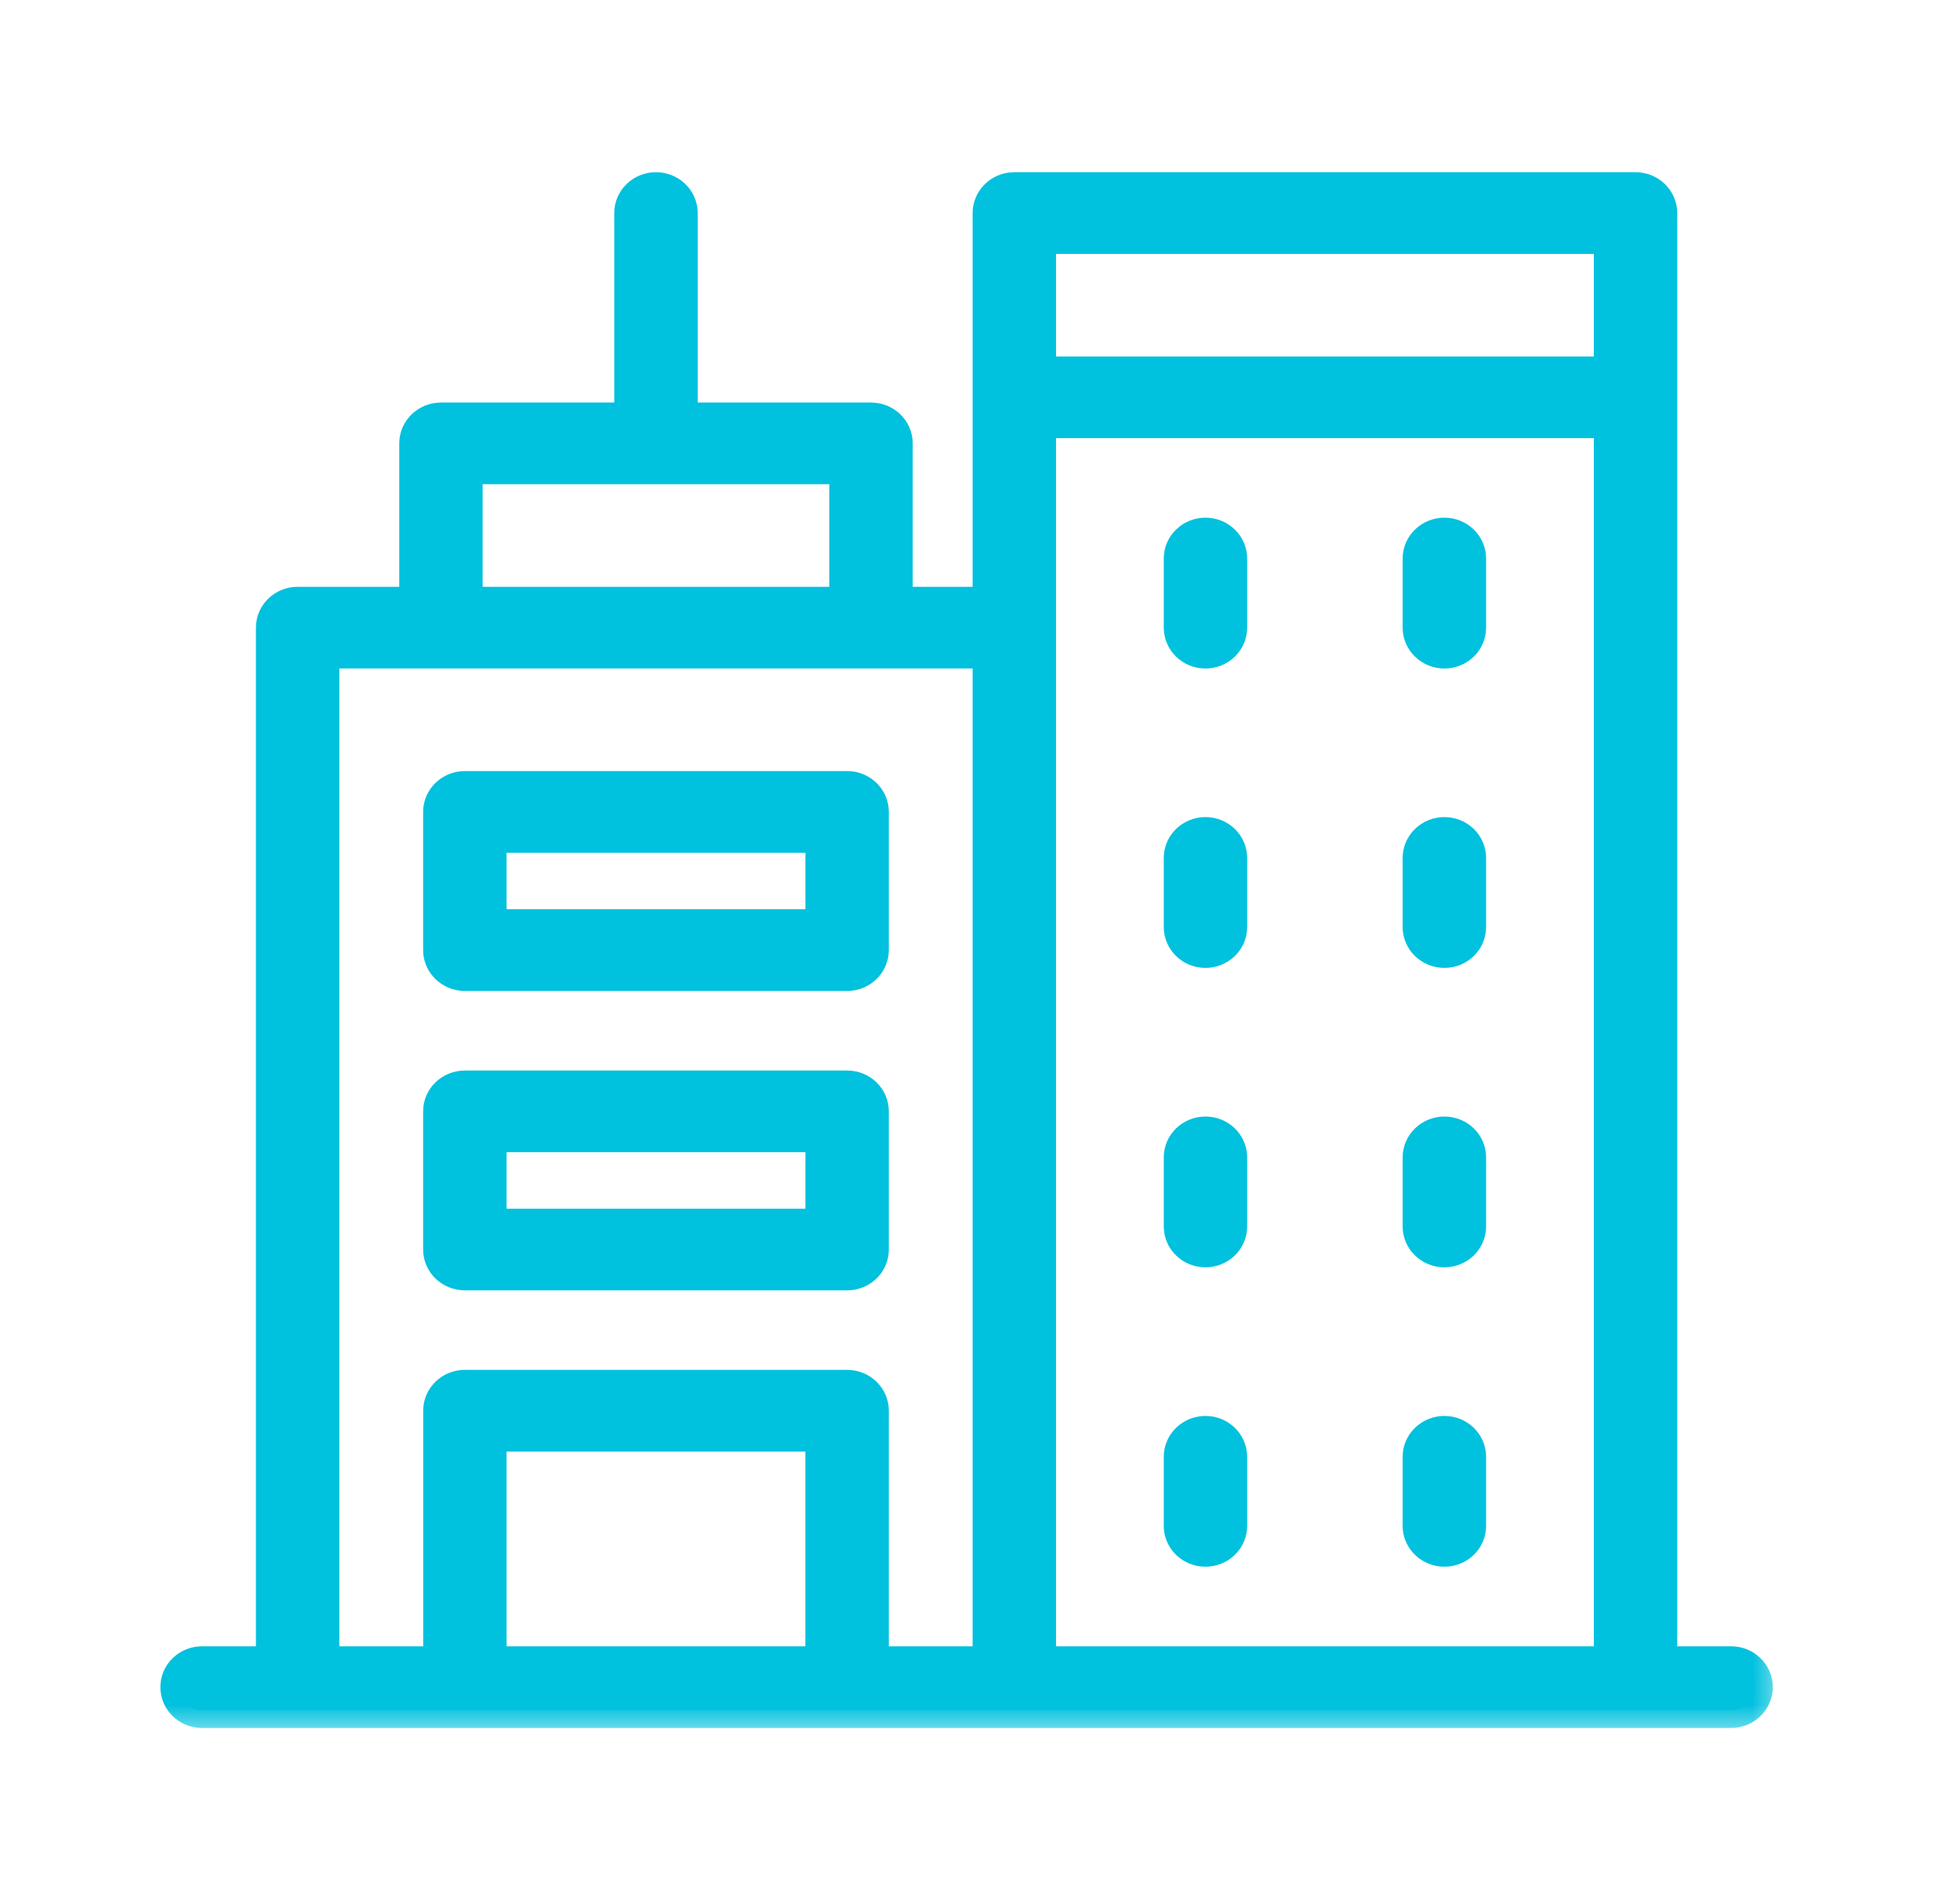
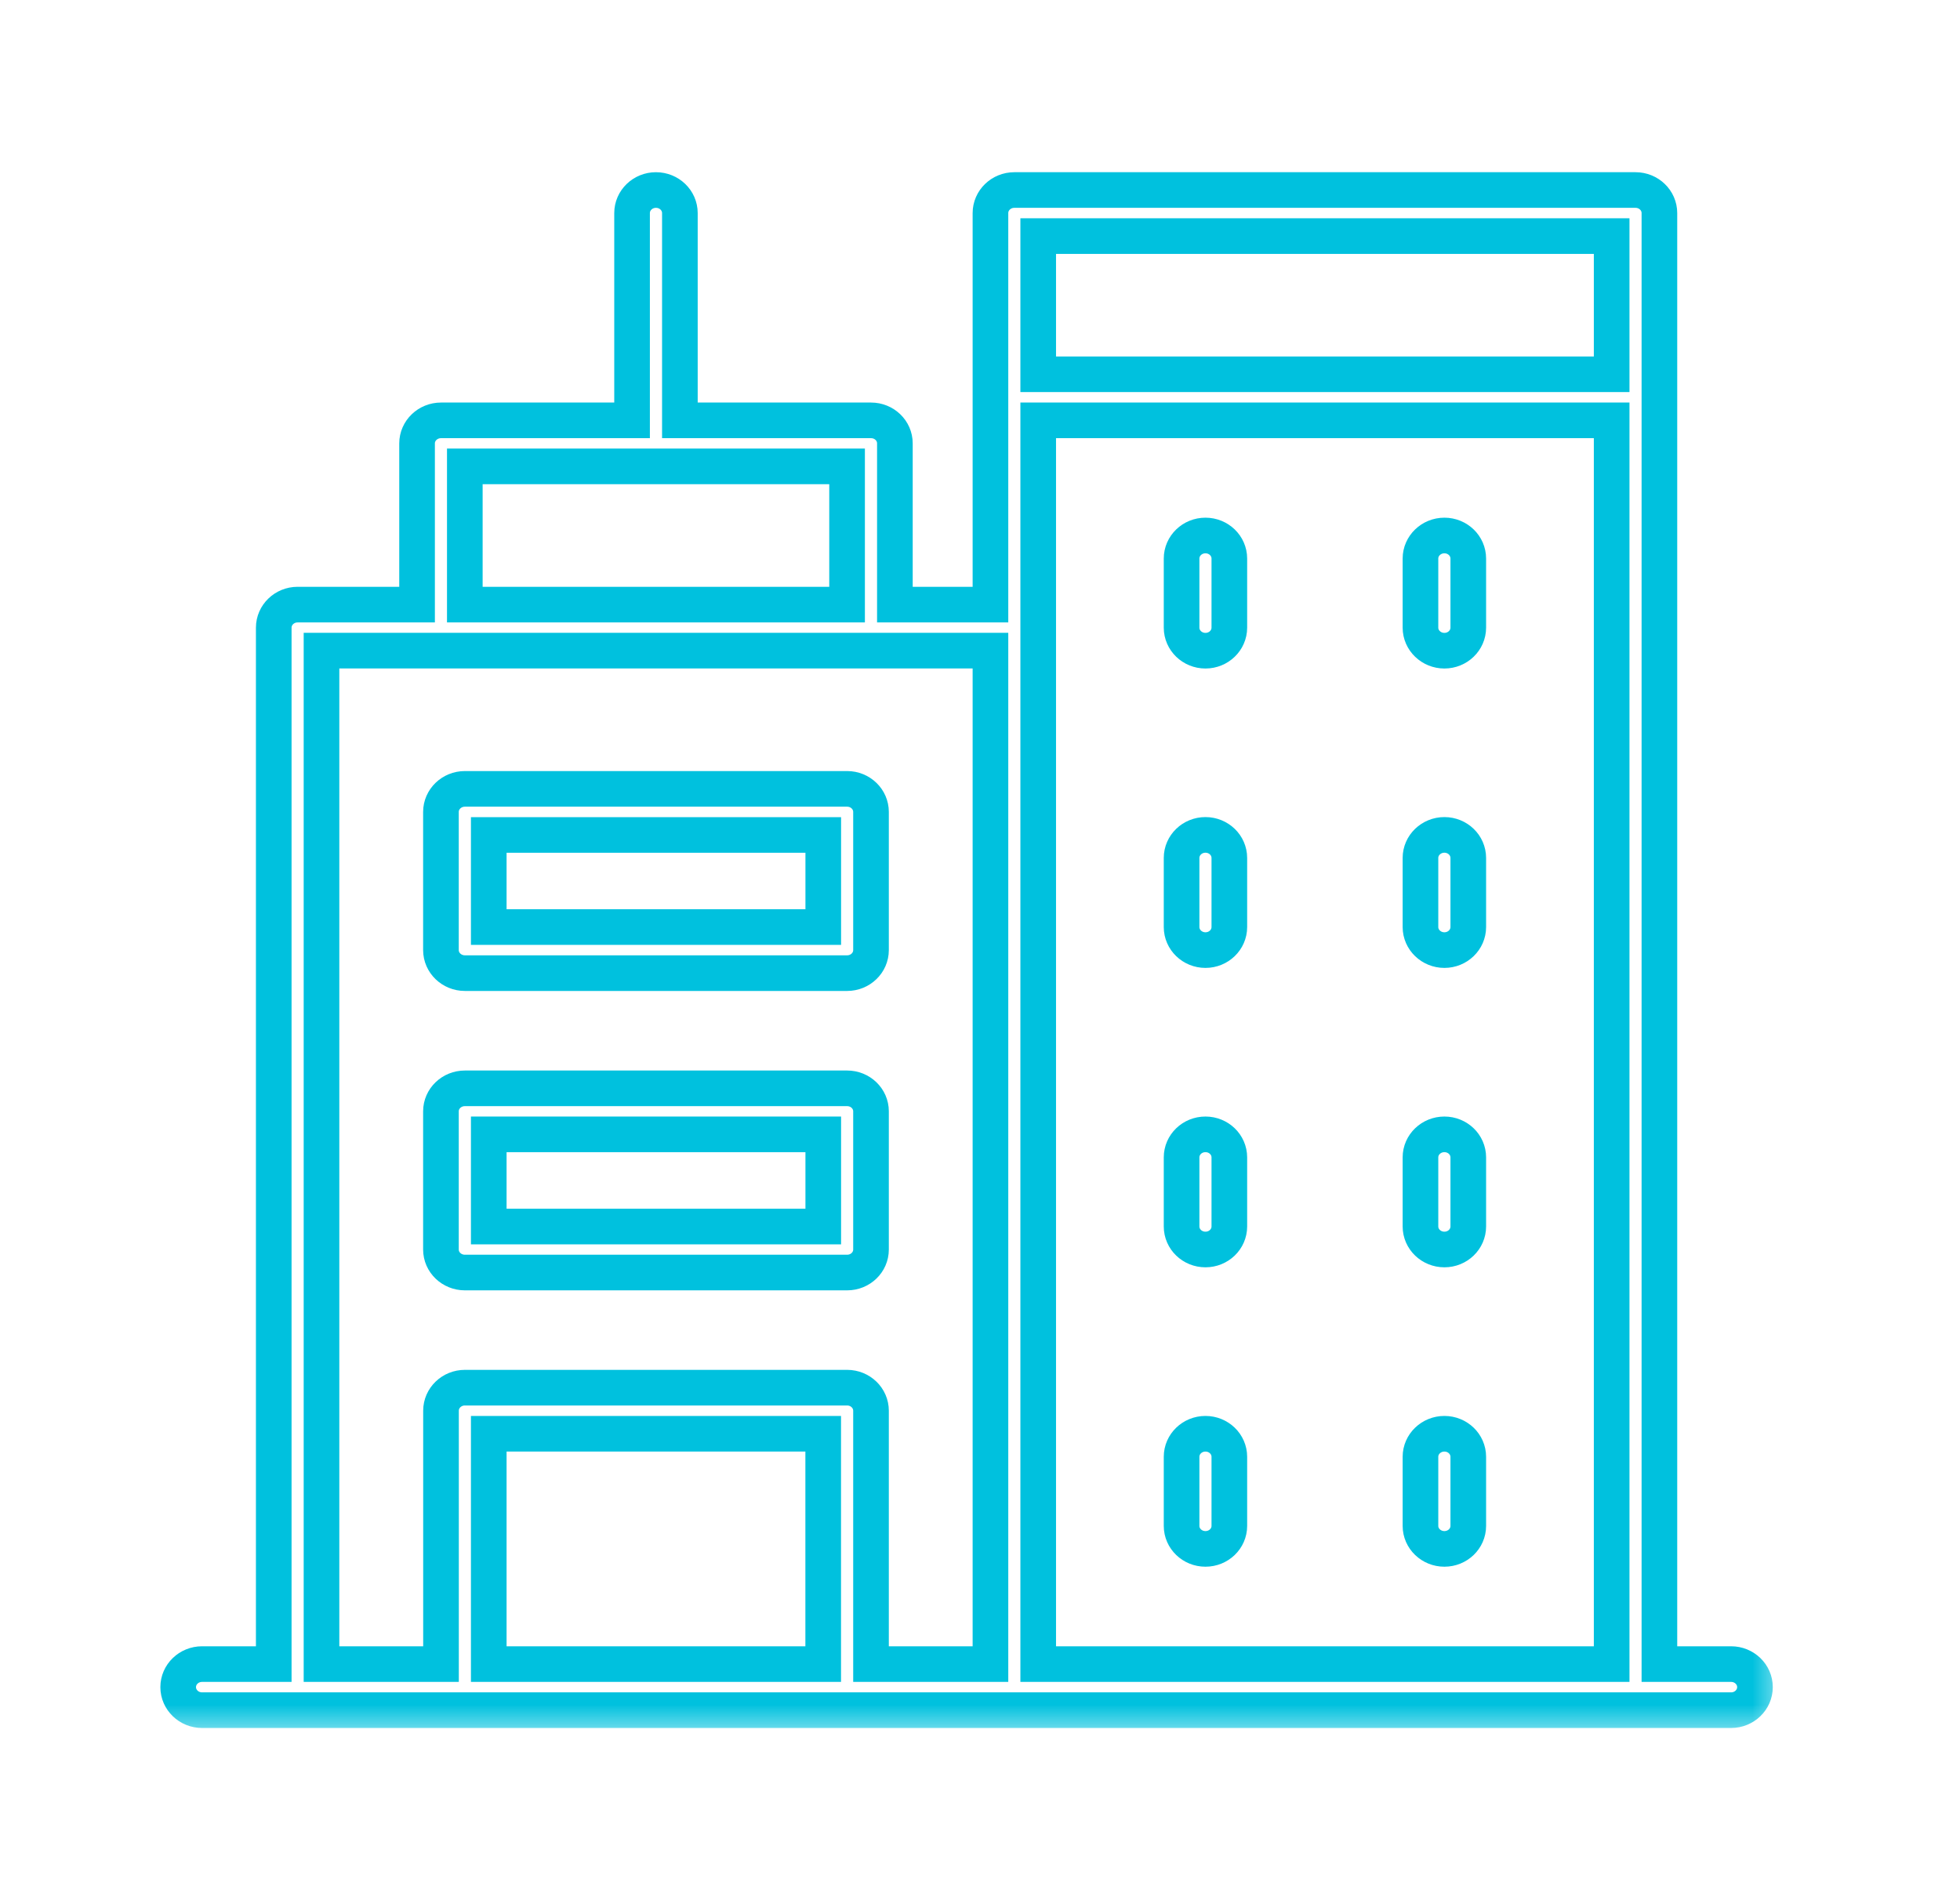
<svg xmlns="http://www.w3.org/2000/svg" width="33" height="32" viewBox="0 0 33 32" fill="none">
  <mask id="path-1-outside-1_1419_1454" maskUnits="userSpaceOnUse" x="2" y="2.2" width="28" height="27" fill="black">
    <rect fill="white" x="2" y="2.2" width="28" height="27" />
    <path fill-rule="evenodd" clip-rule="evenodd" d="M10.642 7.079V3.588C10.642 3.374 10.822 3.2 11.044 3.2C11.267 3.2 11.447 3.374 11.447 3.588V7.079H14.665C14.887 7.079 15.067 7.252 15.067 7.466V10.182H16.676V3.588C16.676 3.374 16.856 3.2 17.078 3.2H27.537C27.759 3.2 27.939 3.374 27.939 3.588V28.024H29.146C29.368 28.024 29.548 28.198 29.548 28.412C29.548 28.626 29.368 28.8 29.146 28.8H3.402C3.18 28.8 3 28.626 3 28.412C3 28.198 3.18 28.024 3.402 28.024H4.609V10.57C4.609 10.356 4.789 10.182 5.011 10.182H7.022V7.467C7.022 7.253 7.203 7.079 7.425 7.079L10.642 7.079ZM14.665 28.024H16.676V10.957H5.413V28.024H7.425V23.757C7.425 23.543 7.605 23.369 7.827 23.369H14.263C14.485 23.369 14.665 23.543 14.665 23.757L14.665 28.024ZM17.48 7.079V28.024H27.135V7.079H17.48ZM17.48 6.303H27.135V3.976H17.48V6.303ZM7.826 7.854V10.182H14.262V7.854H7.826ZM8.229 28.024H13.86V24.145H8.229V28.024ZM23.916 24.533C23.916 24.319 24.097 24.145 24.319 24.145C24.541 24.145 24.721 24.319 24.721 24.533V25.697C24.721 25.911 24.541 26.084 24.319 26.084C24.097 26.084 23.916 25.911 23.916 25.697V24.533ZM19.894 24.533C19.894 24.319 20.074 24.145 20.296 24.145C20.518 24.145 20.698 24.319 20.698 24.533V25.697C20.698 25.911 20.518 26.084 20.296 26.084C20.074 26.084 19.894 25.911 19.894 25.697V24.533ZM23.916 19.491C23.916 19.276 24.097 19.103 24.319 19.103C24.541 19.103 24.721 19.276 24.721 19.491V20.654C24.721 20.869 24.541 21.042 24.319 21.042C24.097 21.042 23.916 20.869 23.916 20.654V19.491ZM19.894 19.491C19.894 19.276 20.074 19.103 20.296 19.103C20.518 19.103 20.698 19.276 20.698 19.491V20.654C20.698 20.869 20.518 21.042 20.296 21.042C20.074 21.042 19.894 20.869 19.894 20.654V19.491ZM23.916 14.448C23.916 14.234 24.097 14.06 24.319 14.06C24.541 14.06 24.721 14.234 24.721 14.448V15.612C24.721 15.826 24.541 16 24.319 16C24.097 16 23.916 15.826 23.916 15.612V14.448ZM19.894 14.448C19.894 14.234 20.074 14.06 20.296 14.06C20.518 14.06 20.698 14.234 20.698 14.448V15.612C20.698 15.826 20.518 16 20.296 16C20.074 16 19.894 15.826 19.894 15.612V14.448ZM23.916 9.406C23.916 9.192 24.097 9.018 24.319 9.018C24.541 9.018 24.721 9.192 24.721 9.406V10.57C24.721 10.784 24.541 10.958 24.319 10.958C24.097 10.958 23.916 10.784 23.916 10.57V9.406ZM19.894 9.406C19.894 9.192 20.074 9.018 20.296 9.018C20.518 9.018 20.698 9.192 20.698 9.406V10.57C20.698 10.784 20.518 10.958 20.296 10.958C20.074 10.958 19.894 10.784 19.894 10.57V9.406ZM7.424 21.043V18.715C7.424 18.501 7.605 18.328 7.827 18.328H14.263C14.485 18.328 14.665 18.501 14.665 18.715V21.043C14.665 21.257 14.485 21.43 14.263 21.43H7.827C7.605 21.43 7.424 21.257 7.424 21.043V21.043ZM8.229 20.655H13.861V19.103H8.229V20.655ZM7.424 16V13.673C7.424 13.459 7.605 13.285 7.827 13.285H14.263C14.485 13.285 14.665 13.459 14.665 13.673V16C14.665 16.214 14.485 16.388 14.263 16.388H7.827C7.605 16.388 7.424 16.214 7.424 16ZM8.229 15.612H13.861V14.061H8.229V15.612Z" />
  </mask>
-   <path fill-rule="evenodd" clip-rule="evenodd" d="M10.642 7.079V3.588C10.642 3.374 10.822 3.2 11.044 3.2C11.267 3.2 11.447 3.374 11.447 3.588V7.079H14.665C14.887 7.079 15.067 7.252 15.067 7.466V10.182H16.676V3.588C16.676 3.374 16.856 3.2 17.078 3.2H27.537C27.759 3.2 27.939 3.374 27.939 3.588V28.024H29.146C29.368 28.024 29.548 28.198 29.548 28.412C29.548 28.626 29.368 28.8 29.146 28.8H3.402C3.18 28.8 3 28.626 3 28.412C3 28.198 3.18 28.024 3.402 28.024H4.609V10.57C4.609 10.356 4.789 10.182 5.011 10.182H7.022V7.467C7.022 7.253 7.203 7.079 7.425 7.079L10.642 7.079ZM14.665 28.024H16.676V10.957H5.413V28.024H7.425V23.757C7.425 23.543 7.605 23.369 7.827 23.369H14.263C14.485 23.369 14.665 23.543 14.665 23.757L14.665 28.024ZM17.48 7.079V28.024H27.135V7.079H17.48ZM17.48 6.303H27.135V3.976H17.48V6.303ZM7.826 7.854V10.182H14.262V7.854H7.826ZM8.229 28.024H13.86V24.145H8.229V28.024ZM23.916 24.533C23.916 24.319 24.097 24.145 24.319 24.145C24.541 24.145 24.721 24.319 24.721 24.533V25.697C24.721 25.911 24.541 26.084 24.319 26.084C24.097 26.084 23.916 25.911 23.916 25.697V24.533ZM19.894 24.533C19.894 24.319 20.074 24.145 20.296 24.145C20.518 24.145 20.698 24.319 20.698 24.533V25.697C20.698 25.911 20.518 26.084 20.296 26.084C20.074 26.084 19.894 25.911 19.894 25.697V24.533ZM23.916 19.491C23.916 19.276 24.097 19.103 24.319 19.103C24.541 19.103 24.721 19.276 24.721 19.491V20.654C24.721 20.869 24.541 21.042 24.319 21.042C24.097 21.042 23.916 20.869 23.916 20.654V19.491ZM19.894 19.491C19.894 19.276 20.074 19.103 20.296 19.103C20.518 19.103 20.698 19.276 20.698 19.491V20.654C20.698 20.869 20.518 21.042 20.296 21.042C20.074 21.042 19.894 20.869 19.894 20.654V19.491ZM23.916 14.448C23.916 14.234 24.097 14.06 24.319 14.06C24.541 14.06 24.721 14.234 24.721 14.448V15.612C24.721 15.826 24.541 16 24.319 16C24.097 16 23.916 15.826 23.916 15.612V14.448ZM19.894 14.448C19.894 14.234 20.074 14.06 20.296 14.06C20.518 14.06 20.698 14.234 20.698 14.448V15.612C20.698 15.826 20.518 16 20.296 16C20.074 16 19.894 15.826 19.894 15.612V14.448ZM23.916 9.406C23.916 9.192 24.097 9.018 24.319 9.018C24.541 9.018 24.721 9.192 24.721 9.406V10.57C24.721 10.784 24.541 10.958 24.319 10.958C24.097 10.958 23.916 10.784 23.916 10.57V9.406ZM19.894 9.406C19.894 9.192 20.074 9.018 20.296 9.018C20.518 9.018 20.698 9.192 20.698 9.406V10.57C20.698 10.784 20.518 10.958 20.296 10.958C20.074 10.958 19.894 10.784 19.894 10.57V9.406ZM7.424 21.043V18.715C7.424 18.501 7.605 18.328 7.827 18.328H14.263C14.485 18.328 14.665 18.501 14.665 18.715V21.043C14.665 21.257 14.485 21.43 14.263 21.43H7.827C7.605 21.43 7.424 21.257 7.424 21.043V21.043ZM8.229 20.655H13.861V19.103H8.229V20.655ZM7.424 16V13.673C7.424 13.459 7.605 13.285 7.827 13.285H14.263C14.485 13.285 14.665 13.459 14.665 13.673V16C14.665 16.214 14.485 16.388 14.263 16.388H7.827C7.605 16.388 7.424 16.214 7.424 16ZM8.229 15.612H13.861V14.061H8.229V15.612Z" fill="#00C1DE" />
-   <path fill-rule="evenodd" clip-rule="evenodd" d="M10.642 7.079V3.588C10.642 3.374 10.822 3.2 11.044 3.2C11.267 3.2 11.447 3.374 11.447 3.588V7.079H14.665C14.887 7.079 15.067 7.252 15.067 7.466V10.182H16.676V3.588C16.676 3.374 16.856 3.2 17.078 3.2H27.537C27.759 3.2 27.939 3.374 27.939 3.588V28.024H29.146C29.368 28.024 29.548 28.198 29.548 28.412C29.548 28.626 29.368 28.8 29.146 28.8H3.402C3.18 28.8 3 28.626 3 28.412C3 28.198 3.18 28.024 3.402 28.024H4.609V10.57C4.609 10.356 4.789 10.182 5.011 10.182H7.022V7.467C7.022 7.253 7.203 7.079 7.425 7.079L10.642 7.079ZM14.665 28.024H16.676V10.957H5.413V28.024H7.425V23.757C7.425 23.543 7.605 23.369 7.827 23.369H14.263C14.485 23.369 14.665 23.543 14.665 23.757L14.665 28.024ZM17.48 7.079V28.024H27.135V7.079H17.48ZM17.48 6.303H27.135V3.976H17.48V6.303ZM7.826 7.854V10.182H14.262V7.854H7.826ZM8.229 28.024H13.86V24.145H8.229V28.024ZM23.916 24.533C23.916 24.319 24.097 24.145 24.319 24.145C24.541 24.145 24.721 24.319 24.721 24.533V25.697C24.721 25.911 24.541 26.084 24.319 26.084C24.097 26.084 23.916 25.911 23.916 25.697V24.533ZM19.894 24.533C19.894 24.319 20.074 24.145 20.296 24.145C20.518 24.145 20.698 24.319 20.698 24.533V25.697C20.698 25.911 20.518 26.084 20.296 26.084C20.074 26.084 19.894 25.911 19.894 25.697V24.533ZM23.916 19.491C23.916 19.276 24.097 19.103 24.319 19.103C24.541 19.103 24.721 19.276 24.721 19.491V20.654C24.721 20.869 24.541 21.042 24.319 21.042C24.097 21.042 23.916 20.869 23.916 20.654V19.491ZM19.894 19.491C19.894 19.276 20.074 19.103 20.296 19.103C20.518 19.103 20.698 19.276 20.698 19.491V20.654C20.698 20.869 20.518 21.042 20.296 21.042C20.074 21.042 19.894 20.869 19.894 20.654V19.491ZM23.916 14.448C23.916 14.234 24.097 14.06 24.319 14.06C24.541 14.06 24.721 14.234 24.721 14.448V15.612C24.721 15.826 24.541 16 24.319 16C24.097 16 23.916 15.826 23.916 15.612V14.448ZM19.894 14.448C19.894 14.234 20.074 14.06 20.296 14.06C20.518 14.06 20.698 14.234 20.698 14.448V15.612C20.698 15.826 20.518 16 20.296 16C20.074 16 19.894 15.826 19.894 15.612V14.448ZM23.916 9.406C23.916 9.192 24.097 9.018 24.319 9.018C24.541 9.018 24.721 9.192 24.721 9.406V10.57C24.721 10.784 24.541 10.958 24.319 10.958C24.097 10.958 23.916 10.784 23.916 10.57V9.406ZM19.894 9.406C19.894 9.192 20.074 9.018 20.296 9.018C20.518 9.018 20.698 9.192 20.698 9.406V10.57C20.698 10.784 20.518 10.958 20.296 10.958C20.074 10.958 19.894 10.784 19.894 10.57V9.406ZM7.424 21.043V18.715C7.424 18.501 7.605 18.328 7.827 18.328H14.263C14.485 18.328 14.665 18.501 14.665 18.715V21.043C14.665 21.257 14.485 21.43 14.263 21.43H7.827C7.605 21.43 7.424 21.257 7.424 21.043V21.043ZM8.229 20.655H13.861V19.103H8.229V20.655ZM7.424 16V13.673C7.424 13.459 7.605 13.285 7.827 13.285H14.263C14.485 13.285 14.665 13.459 14.665 13.673V16C14.665 16.214 14.485 16.388 14.263 16.388H7.827C7.605 16.388 7.424 16.214 7.424 16ZM8.229 15.612H13.861V14.061H8.229V15.612Z" stroke="#00C1DE" stroke-width="0.6" mask="url(#path-1-outside-1_1419_1454)" />
+   <path fill-rule="evenodd" clip-rule="evenodd" d="M10.642 7.079V3.588C10.642 3.374 10.822 3.2 11.044 3.2C11.267 3.2 11.447 3.374 11.447 3.588V7.079H14.665C14.887 7.079 15.067 7.252 15.067 7.466V10.182H16.676V3.588C16.676 3.374 16.856 3.2 17.078 3.2H27.537C27.759 3.2 27.939 3.374 27.939 3.588V28.024H29.146C29.368 28.024 29.548 28.198 29.548 28.412C29.548 28.626 29.368 28.8 29.146 28.8H3.402C3.18 28.8 3 28.626 3 28.412C3 28.198 3.18 28.024 3.402 28.024H4.609V10.57C4.609 10.356 4.789 10.182 5.011 10.182H7.022V7.467C7.022 7.253 7.203 7.079 7.425 7.079L10.642 7.079ZM14.665 28.024H16.676V10.957H5.413V28.024H7.425V23.757C7.425 23.543 7.605 23.369 7.827 23.369H14.263C14.485 23.369 14.665 23.543 14.665 23.757ZM17.48 7.079V28.024H27.135V7.079H17.48ZM17.48 6.303H27.135V3.976H17.48V6.303ZM7.826 7.854V10.182H14.262V7.854H7.826ZM8.229 28.024H13.86V24.145H8.229V28.024ZM23.916 24.533C23.916 24.319 24.097 24.145 24.319 24.145C24.541 24.145 24.721 24.319 24.721 24.533V25.697C24.721 25.911 24.541 26.084 24.319 26.084C24.097 26.084 23.916 25.911 23.916 25.697V24.533ZM19.894 24.533C19.894 24.319 20.074 24.145 20.296 24.145C20.518 24.145 20.698 24.319 20.698 24.533V25.697C20.698 25.911 20.518 26.084 20.296 26.084C20.074 26.084 19.894 25.911 19.894 25.697V24.533ZM23.916 19.491C23.916 19.276 24.097 19.103 24.319 19.103C24.541 19.103 24.721 19.276 24.721 19.491V20.654C24.721 20.869 24.541 21.042 24.319 21.042C24.097 21.042 23.916 20.869 23.916 20.654V19.491ZM19.894 19.491C19.894 19.276 20.074 19.103 20.296 19.103C20.518 19.103 20.698 19.276 20.698 19.491V20.654C20.698 20.869 20.518 21.042 20.296 21.042C20.074 21.042 19.894 20.869 19.894 20.654V19.491ZM23.916 14.448C23.916 14.234 24.097 14.06 24.319 14.06C24.541 14.06 24.721 14.234 24.721 14.448V15.612C24.721 15.826 24.541 16 24.319 16C24.097 16 23.916 15.826 23.916 15.612V14.448ZM19.894 14.448C19.894 14.234 20.074 14.06 20.296 14.06C20.518 14.06 20.698 14.234 20.698 14.448V15.612C20.698 15.826 20.518 16 20.296 16C20.074 16 19.894 15.826 19.894 15.612V14.448ZM23.916 9.406C23.916 9.192 24.097 9.018 24.319 9.018C24.541 9.018 24.721 9.192 24.721 9.406V10.57C24.721 10.784 24.541 10.958 24.319 10.958C24.097 10.958 23.916 10.784 23.916 10.57V9.406ZM19.894 9.406C19.894 9.192 20.074 9.018 20.296 9.018C20.518 9.018 20.698 9.192 20.698 9.406V10.57C20.698 10.784 20.518 10.958 20.296 10.958C20.074 10.958 19.894 10.784 19.894 10.57V9.406ZM7.424 21.043V18.715C7.424 18.501 7.605 18.328 7.827 18.328H14.263C14.485 18.328 14.665 18.501 14.665 18.715V21.043C14.665 21.257 14.485 21.43 14.263 21.43H7.827C7.605 21.43 7.424 21.257 7.424 21.043V21.043ZM8.229 20.655H13.861V19.103H8.229V20.655ZM7.424 16V13.673C7.424 13.459 7.605 13.285 7.827 13.285H14.263C14.485 13.285 14.665 13.459 14.665 13.673V16C14.665 16.214 14.485 16.388 14.263 16.388H7.827C7.605 16.388 7.424 16.214 7.424 16ZM8.229 15.612H13.861V14.061H8.229V15.612Z" stroke="#00C1DE" stroke-width="0.6" mask="url(#path-1-outside-1_1419_1454)" />
</svg>